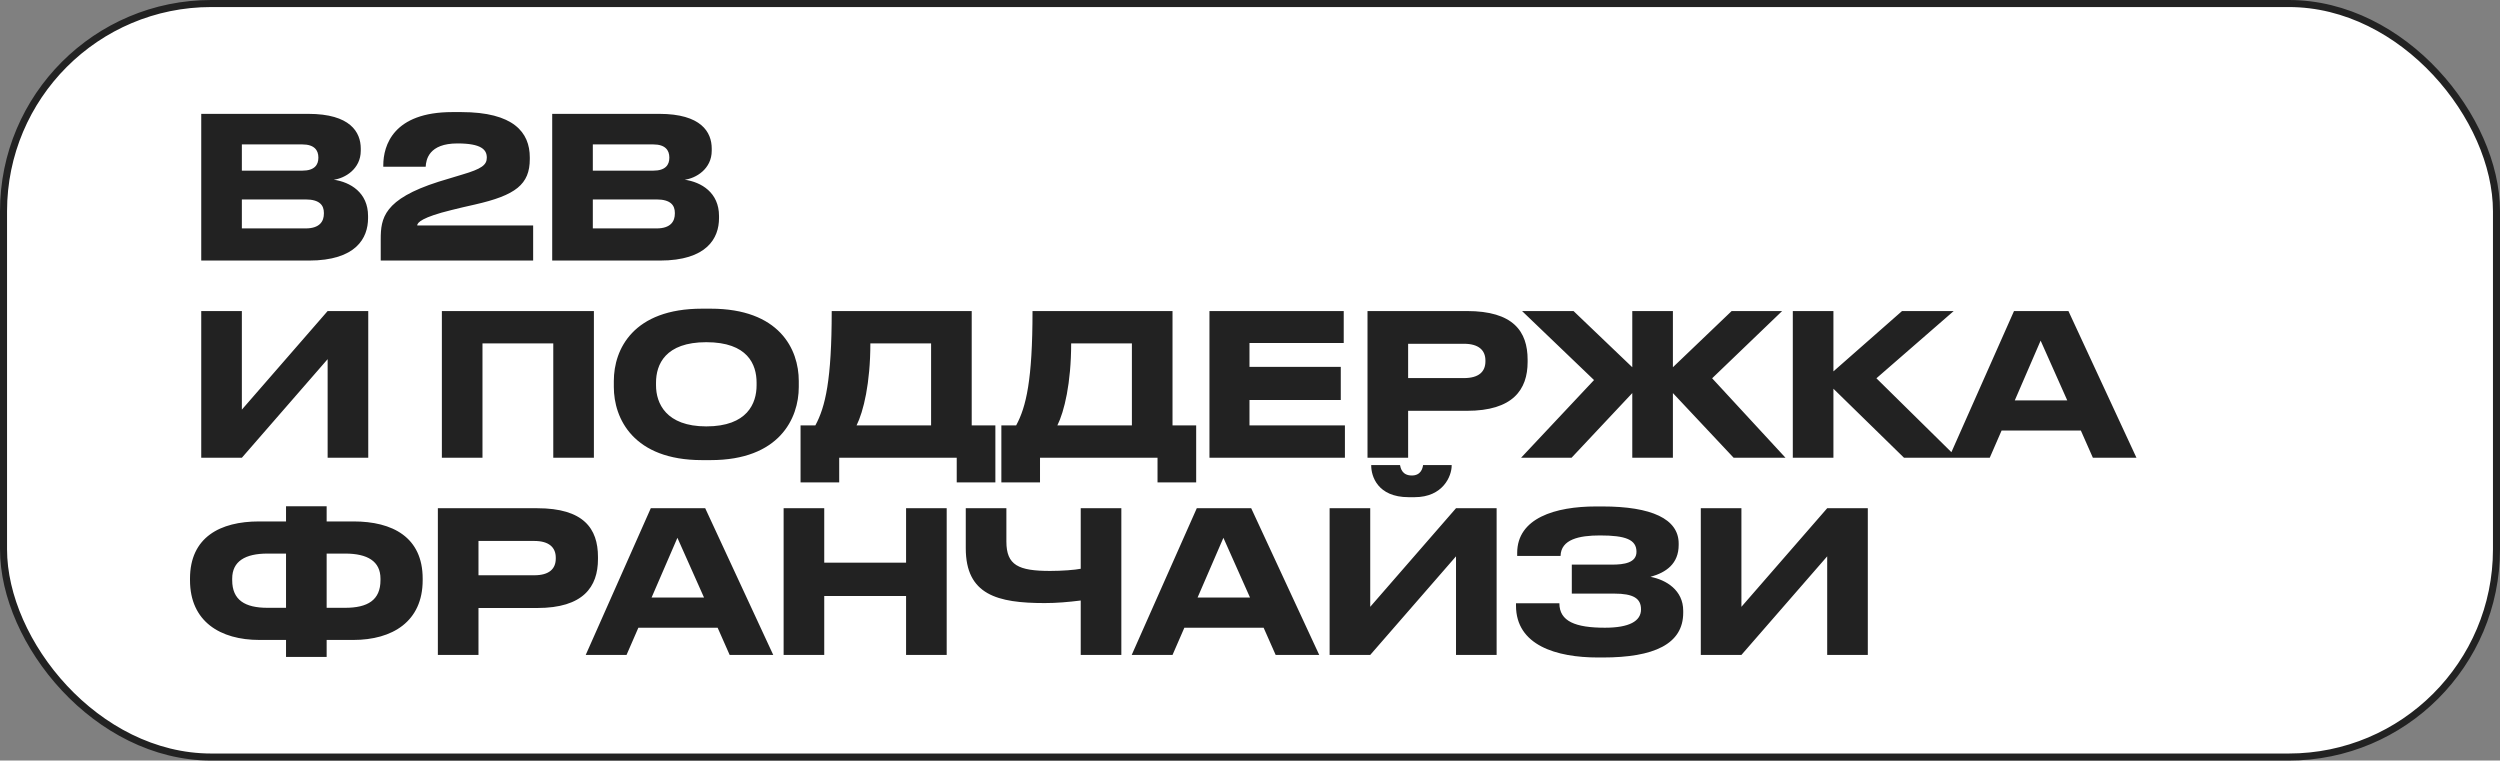
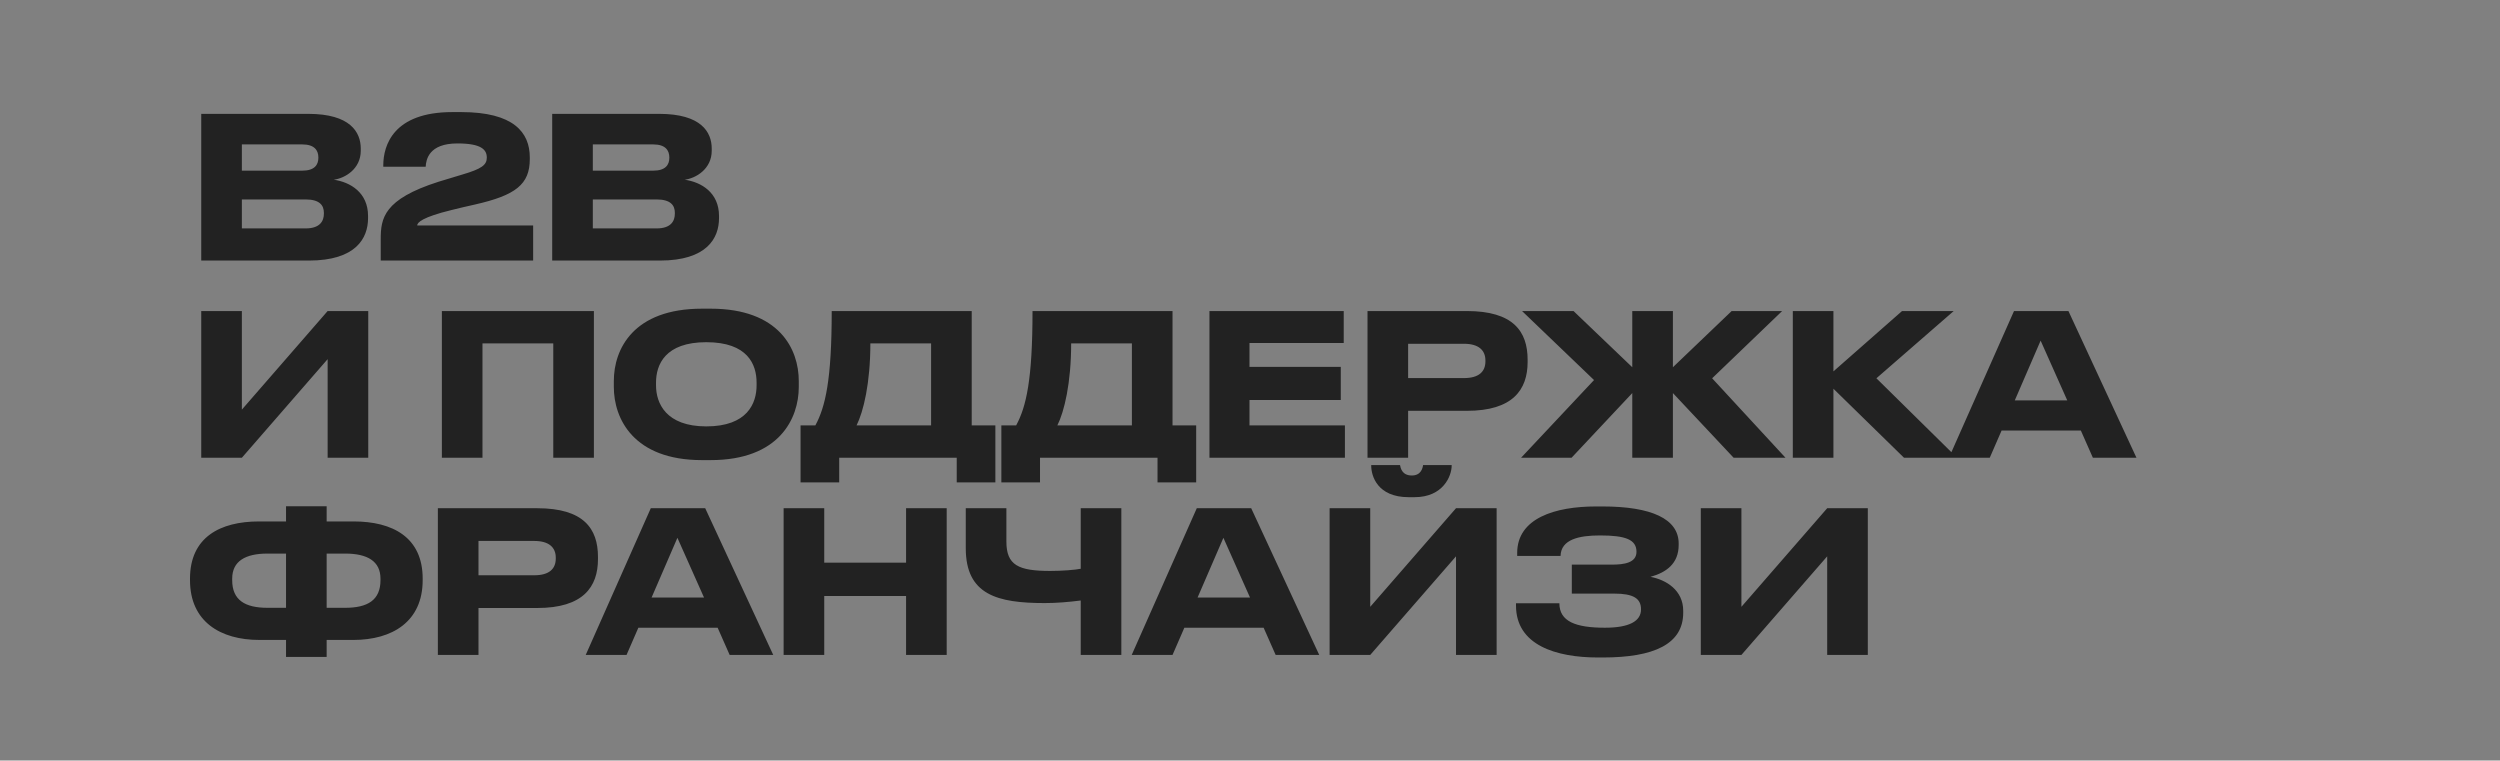
<svg xmlns="http://www.w3.org/2000/svg" width="355" height="108" viewBox="0 0 355 108" fill="none">
  <rect x="0" y="0" width="355" height="108" fill="#808080" stroke="none" />
-   <rect x="0.5" y="0.5" width="354" height="107" rx="29.5" fill="white" />
  <path d="M28.576 37H43.864C50.556 37 52.264 33.808 52.264 30.98V30.672C52.264 27.34 49.744 25.856 47.392 25.52C48.96 25.324 51.228 24.008 51.228 21.404V21.096C51.228 18.772 49.744 16.168 43.78 16.168H28.576V37ZM42.94 20.508C44.648 20.508 45.208 21.348 45.208 22.356V22.412C45.208 23.392 44.676 24.232 42.94 24.232H34.344V20.508H42.94ZM43.388 28.32C45.432 28.32 45.992 29.188 45.992 30.224V30.336C45.992 31.4 45.432 32.436 43.388 32.436H34.344V28.32H43.388ZM75.707 32.016H59.243C59.243 31.596 59.971 30.84 64.087 29.832C65.067 29.58 66.299 29.3 67.419 29.048C73.215 27.732 75.231 26.192 75.231 22.58V22.356C75.231 18.8 72.935 15.916 65.487 15.916H64.227C55.855 15.916 54.427 20.648 54.427 23.476V23.672H60.447C60.503 22.664 60.895 20.368 64.955 20.368C68.371 20.368 69.127 21.264 69.127 22.384C69.127 23.42 68.399 23.98 65.627 24.792L62.295 25.8C54.455 28.292 54.063 31.008 54.063 33.976V37H75.707V32.016ZM78.413 37H93.701C100.393 37 102.101 33.808 102.101 30.98V30.672C102.101 27.34 99.581 25.856 97.229 25.52C98.797 25.324 101.065 24.008 101.065 21.404V21.096C101.065 18.772 99.581 16.168 93.617 16.168H78.413V37ZM92.777 20.508C94.485 20.508 95.045 21.348 95.045 22.356V22.412C95.045 23.392 94.513 24.232 92.777 24.232H84.181V20.508H92.777ZM93.225 28.32C95.269 28.32 95.829 29.188 95.829 30.224V30.336C95.829 31.4 95.269 32.436 93.225 32.436H84.181V28.32H93.225ZM46.524 65H52.292V44.168H46.524L34.344 58.168V44.168H28.576V65H34.344L46.524 51V65ZM62.745 65H68.513V48.76H78.565V65H84.333V44.168H62.745V65ZM99.679 43.832C89.935 43.832 87.163 49.572 87.163 54.108V54.948C87.163 59.428 89.935 65.336 99.679 65.336H100.911C110.655 65.336 113.427 59.428 113.427 54.948V54.108C113.427 49.572 110.655 43.832 100.911 43.832H99.679ZM107.435 54.332V54.724C107.435 57.244 106.147 60.548 100.295 60.548C94.555 60.548 93.155 57.244 93.155 54.724V54.332C93.155 51.756 94.471 48.592 100.295 48.592C106.175 48.592 107.435 51.756 107.435 54.332ZM115.779 60.408H113.679V68.5H119.167V65H135.855V68.5H141.343V60.408H137.983V44.168H118.103C118.103 53.94 117.207 57.776 115.779 60.408ZM121.631 60.408C122.611 58.448 123.591 54.416 123.591 48.76H132.215V60.408H121.631ZM144.293 60.408H142.193V68.5H147.681V65H164.369V68.5H169.857V60.408H166.497V44.168H146.617C146.617 53.94 145.721 57.776 144.293 60.408ZM150.145 60.408C151.125 58.448 152.105 54.416 152.105 48.76H160.729V60.408H150.145ZM171.742 44.168V65H190.978V60.408H177.426V56.796H190.39V52.092H177.426V48.704H190.81V44.168H171.742ZM208.298 58.336C214.822 58.336 216.922 55.34 216.922 51.392V51.084C216.922 47.052 214.878 44.168 208.298 44.168H194.186V65H199.954V58.336H208.298ZM199.954 48.816H207.878C209.978 48.816 210.93 49.74 210.93 51.196V51.308C210.93 52.792 209.978 53.688 207.878 53.688H199.954V48.816ZM231.784 65H237.552V55.816L246.176 65H253.54L243.124 53.716L253.064 44.168H245.896L237.552 52.148V44.168H231.784V52.148L223.44 44.168H216.132L226.352 53.968L215.992 65H223.16L231.784 55.816V65ZM270.37 65H277.902L266.45 53.716L277.426 44.168H270.09L260.346 52.736V44.168H254.578V65H260.346V55.2L270.37 65ZM297.189 65H303.377L293.717 44.168H285.989L276.749 65H282.545L284.225 61.136H295.481L297.189 65ZM286.101 56.852L289.769 48.368L293.549 56.852H286.101ZM40.616 74.044H36.78C31.264 74.044 26.98 76.284 26.98 82.164V82.388C26.98 88.268 31.292 90.872 36.836 90.872H40.616V93.28H46.384V90.872H50.164C55.708 90.872 60.02 88.268 60.02 82.388V82.164C60.02 76.284 55.736 74.044 50.22 74.044H46.384V71.888H40.616V74.044ZM40.616 78.608V86.308H37.984C34.792 86.308 32.972 85.216 32.972 82.388V82.164C32.972 79.7 34.82 78.608 37.984 78.608H40.616ZM46.384 78.608H49.016C52.18 78.608 54.028 79.7 54.028 82.164V82.388C54.028 85.216 52.208 86.308 49.016 86.308H46.384V78.608ZM76.288 86.336C82.812 86.336 84.912 83.34 84.912 79.392V79.084C84.912 75.052 82.868 72.168 76.288 72.168H62.176V93H67.944V86.336H76.288ZM67.944 76.816H75.868C77.968 76.816 78.92 77.74 78.92 79.196V79.308C78.92 80.792 77.968 81.688 75.868 81.688H67.944V76.816ZM103.612 93H109.8L100.14 72.168H92.412L83.172 93H88.968L90.648 89.136H101.904L103.612 93ZM92.524 84.852L96.192 76.368L99.972 84.852H92.524ZM128.662 93H134.43V72.168H128.662V79.896H117.042V72.168H111.274V93H117.042V84.628H128.662V93ZM153.463 93H159.231V72.168H153.463V80.764C152.651 80.932 150.775 81.072 149.123 81.072C144.615 81.072 142.907 80.26 142.907 76.9V72.168H137.139V77.852C137.139 84.46 141.619 85.636 148.339 85.636C150.019 85.636 151.671 85.496 153.463 85.272V93ZM181.143 93H187.331L177.671 72.168H169.943L160.703 93H166.499L168.179 89.136H179.435L181.143 93ZM170.055 84.852L173.723 76.368L177.503 84.852H170.055ZM206.753 93H212.521V72.168H206.753L194.573 86.168V72.168H188.805V93H194.573L206.753 79V93ZM206.137 66.12V66.036H202.077C202.021 66.456 201.797 67.52 200.481 67.52C199.081 67.52 198.885 66.456 198.801 66.036H194.713V66.12C194.713 67.576 195.581 70.6 200.033 70.6H200.873C204.933 70.6 206.137 67.576 206.137 66.12ZM239.016 87.008V86.728C239.016 83.816 236.608 82.332 234.368 81.912C236.58 81.296 238.372 80.064 238.372 77.376V77.18C238.372 73.68 234.508 71.916 227.536 71.916H226.64C220.844 71.916 215.44 73.568 215.44 78.524V78.944H221.6C221.656 76.592 224.232 76.032 227.2 76.032C230.84 76.032 232.38 76.62 232.38 78.356C232.38 79.924 230.616 80.176 228.908 80.176H223.196V84.292H229.216C231.932 84.292 233.024 84.964 233.024 86.532C233.024 88.212 231.344 89.136 227.9 89.136C223.728 89.136 221.432 88.24 221.432 85.664H215.272V86C215.272 91.628 220.984 93.364 226.92 93.364H227.592C234.872 93.364 239.016 91.46 239.016 87.008ZM259.461 93H265.229V72.168H259.461L247.281 86.168V72.168H241.513V93H247.281L259.461 79V93Z" fill="#222222" />
-   <rect x="0.5" y="0.5" width="354" height="107" rx="29.5" stroke="#222222" />
</svg>